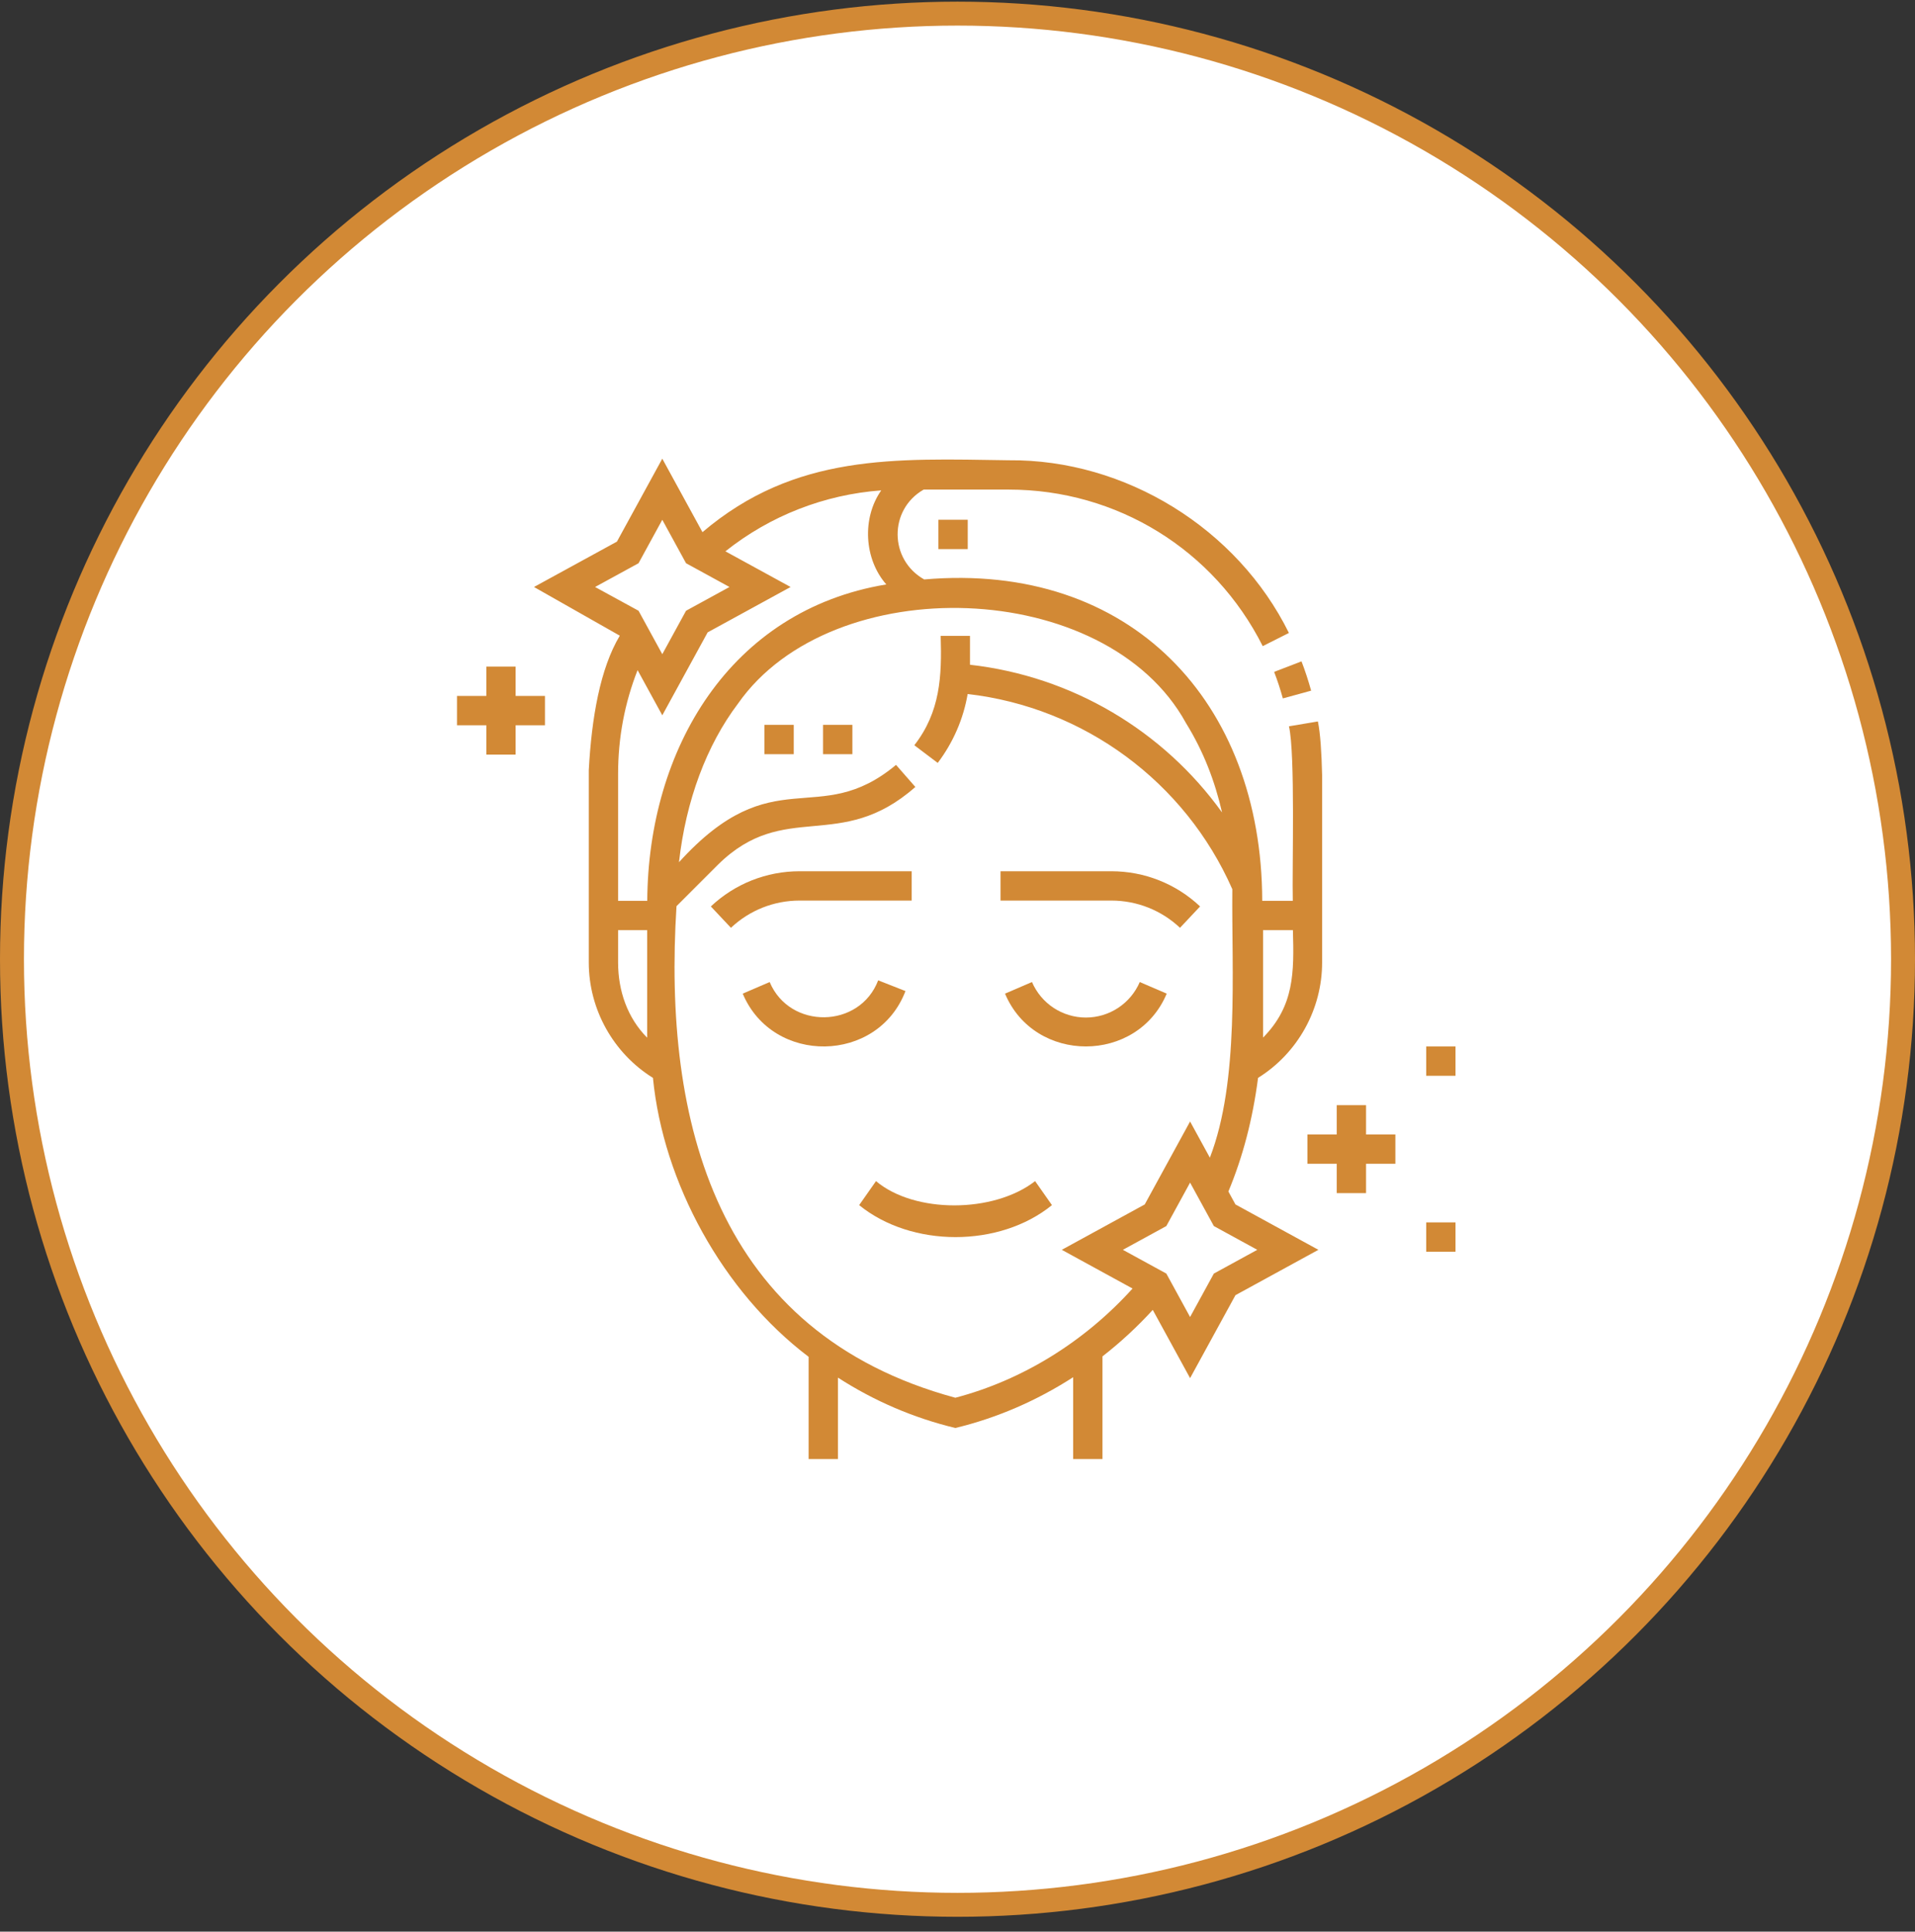
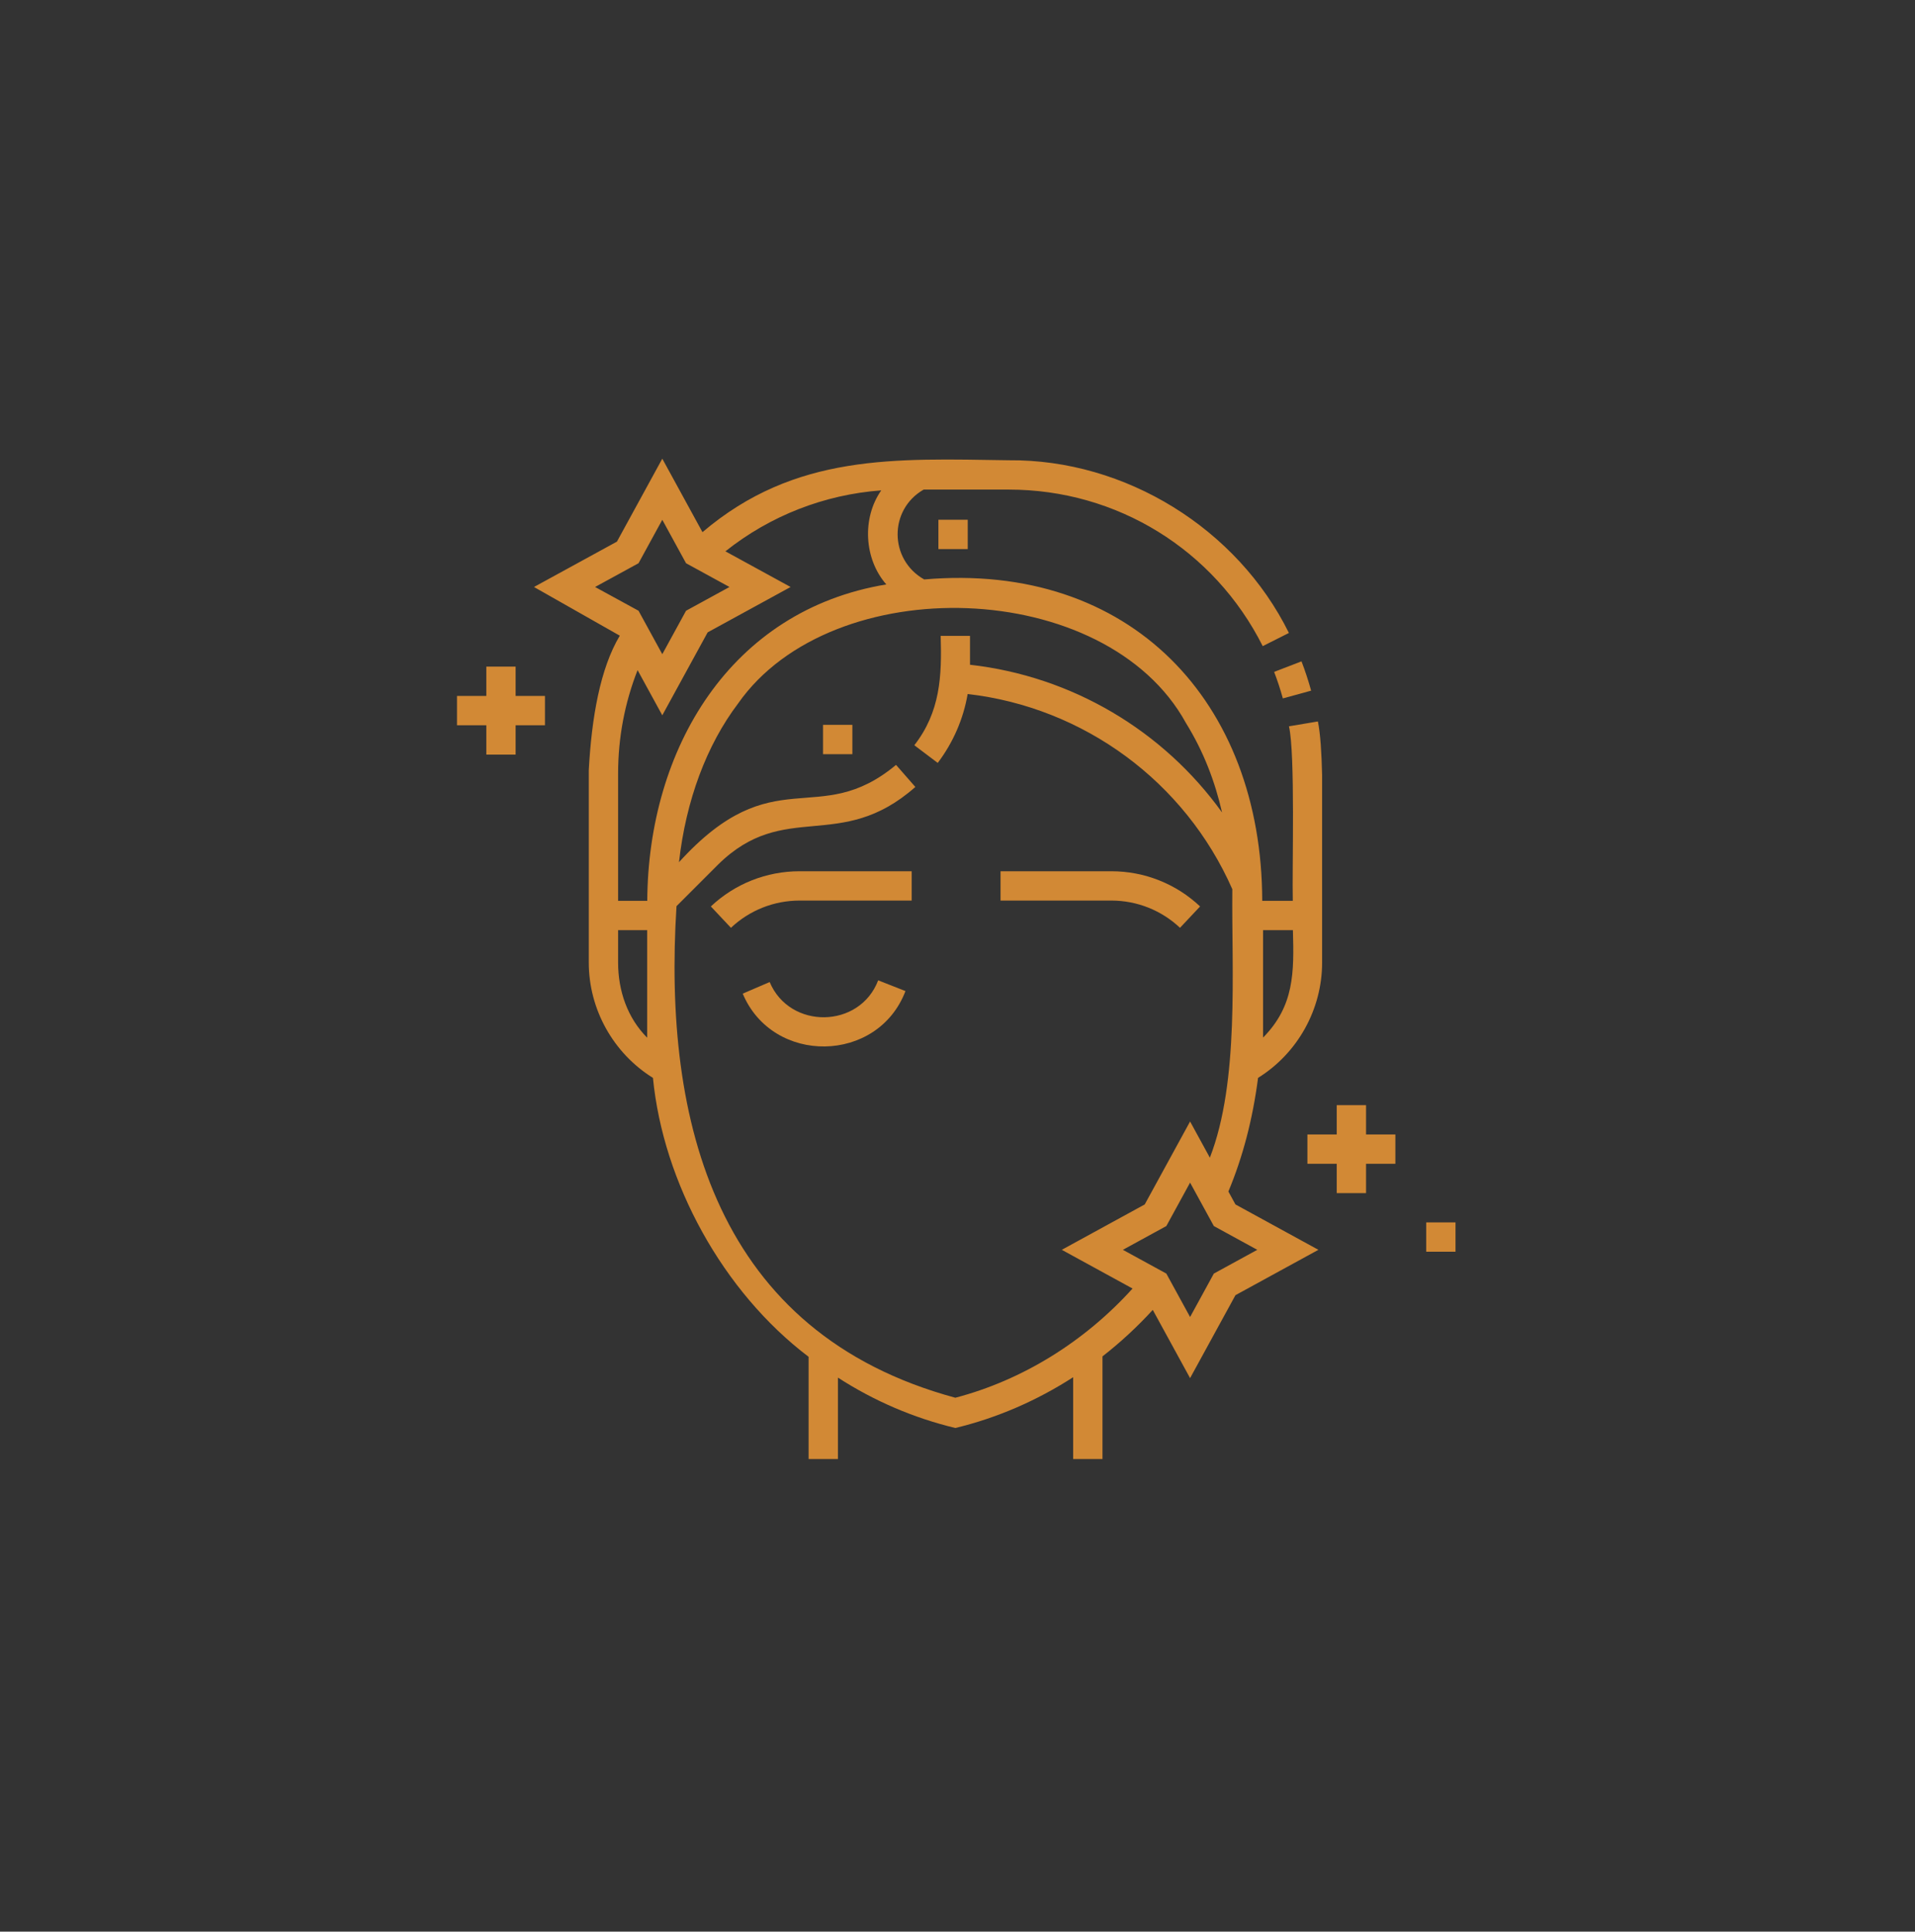
<svg xmlns="http://www.w3.org/2000/svg" fill="none" viewBox="0 0 116 117" height="117" width="116">
  <rect x="0" y="0" width="116" height="117" fill="#333333" stroke="none" />
-   <circle stroke-width="1.45" stroke="#d28935" fill="white" r="57.275" cy="58.1" cx="58" />
-   <path fill="#d28935" d="M46.305 43.904H48.081V45.681H46.305V43.904Z" />
  <path fill="#d28935" d="M49.855 43.904H51.632V45.681H49.855V43.904Z" />
  <path fill="#d28935" d="M77.708 42.303L79.421 41.833C79.256 41.234 79.06 40.637 78.838 40.058L77.18 40.695C77.381 41.22 77.559 41.761 77.708 42.303Z" />
  <path fill="#d28935" d="M56.844 31.481H58.62V33.258H56.844V31.481Z" />
  <path fill="#d28935" d="M54.848 60.029L53.195 59.379C52.076 62.315 47.836 62.372 46.622 59.482L44.99 60.184C46.812 64.52 53.171 64.431 54.848 60.029Z" />
-   <path fill="#d28935" d="M65.776 61.632C64.354 61.632 63.073 60.788 62.511 59.481L60.879 60.184C62.669 64.45 68.884 64.448 70.673 60.184L69.041 59.482C68.479 60.788 67.198 61.632 65.776 61.632Z" />
  <path fill="#d28935" d="M71.478 56.197L72.695 54.903C71.234 53.528 69.324 52.771 67.318 52.771H60.607V54.547H67.318C68.87 54.547 70.347 55.133 71.478 56.197Z" />
  <path fill="#d28935" d="M55.225 54.547V52.771H48.436C46.429 52.771 44.52 53.528 43.059 54.903L44.276 56.197C45.406 55.133 46.884 54.547 48.436 54.547H55.225Z" />
-   <path fill="#d28935" d="M53.063 71.54L52.043 72.994C55.216 75.576 60.548 75.576 63.721 72.994L62.701 71.54C60.187 73.496 55.388 73.503 53.063 71.54Z" />
  <path fill="#d28935" d="M74.409 72.17C75.284 70.068 75.877 67.813 76.206 65.286C78.608 63.794 80.086 61.133 80.086 58.3V46.95C80.054 45.603 79.981 44.417 79.83 43.698L78.078 43.992C78.466 45.663 78.262 52.614 78.31 54.562H76.459C76.433 42.52 68.496 34.016 55.983 35.097C53.853 33.9 53.831 30.866 55.95 29.654H61.106C67.65 29.654 73.544 33.287 76.489 39.136L78.075 38.338C74.956 32.017 68.171 27.813 61.106 27.878C54.212 27.777 48.171 27.456 42.552 32.233L40.118 27.782L37.37 32.806L32.346 35.554L37.544 38.503C36.353 40.492 35.837 43.476 35.665 46.648V58.3C35.665 61.134 37.151 63.795 39.552 65.287C40.173 71.642 43.781 78.241 48.981 82.182V88.372H50.757V83.442C52.958 84.862 55.343 85.884 57.869 86.493C60.383 85.888 62.796 84.843 65.006 83.418V88.372H66.782V82.156C67.868 81.31 68.888 80.368 69.828 79.34L72.089 83.473L74.837 78.449L79.861 75.701L74.837 72.953L74.409 72.17ZM78.317 56.339C78.389 58.887 78.406 60.927 76.509 62.847V56.339H78.317ZM36.047 35.554L38.679 34.115L40.118 31.483L41.557 34.115L44.188 35.554L41.557 36.993L40.118 39.624L38.679 36.993L36.047 35.554ZM37.441 46.865C37.441 44.683 37.839 42.58 38.621 40.59L40.118 43.326L42.866 38.302L47.89 35.554L43.941 33.394C46.648 31.239 49.932 29.956 53.381 29.702C52.206 31.378 52.337 33.861 53.687 35.399C44.218 36.962 39.264 45.37 39.207 54.562H37.441V46.865ZM37.441 58.3V56.339H39.201V62.853C38.012 61.658 37.441 60.02 37.441 58.3ZM57.869 84.661C43.377 80.737 40.152 67.967 40.979 54.886L43.495 52.37C47.535 48.391 50.883 51.693 55.447 47.666L54.277 46.329C49.535 50.278 46.883 45.888 41.129 52.224C41.55 48.485 42.799 45.133 44.711 42.608C50.415 34.47 67.002 34.964 71.84 43.796C72.919 45.54 73.598 47.347 74.025 49.21C70.462 44.251 64.935 40.96 58.757 40.264V38.516H56.981C57.057 40.971 56.956 43.117 55.385 45.139L56.802 46.21C57.742 44.966 58.355 43.545 58.615 42.036C65.656 42.845 71.777 47.342 74.647 53.859C74.599 58.816 75.084 65.485 73.287 70.12L72.089 67.929L69.341 72.953L64.317 75.701L68.604 78.046C65.688 81.272 61.92 83.601 57.869 84.661ZM73.528 77.14L72.089 79.771L70.65 77.14L68.018 75.701L70.65 74.262L72.089 71.631L73.528 74.262L76.159 75.701L73.528 77.14Z" />
  <path fill="#d28935" d="M82.748 66.938H80.972V68.714H79.195V70.49H80.972V72.267H82.748V70.49H84.524V68.714H82.748V66.938Z" />
  <path fill="#d28935" d="M31.234 40.377H29.458V42.153H27.682V43.929H29.458V45.706H31.234V43.929H33.011V42.153H31.234V40.377Z" />
-   <path fill="#d28935" d="M86.391 63.385H88.167V65.161H86.391V63.385Z" />
  <path fill="#d28935" d="M86.391 74.04H88.167V75.816H86.391V74.04Z" />
</svg>